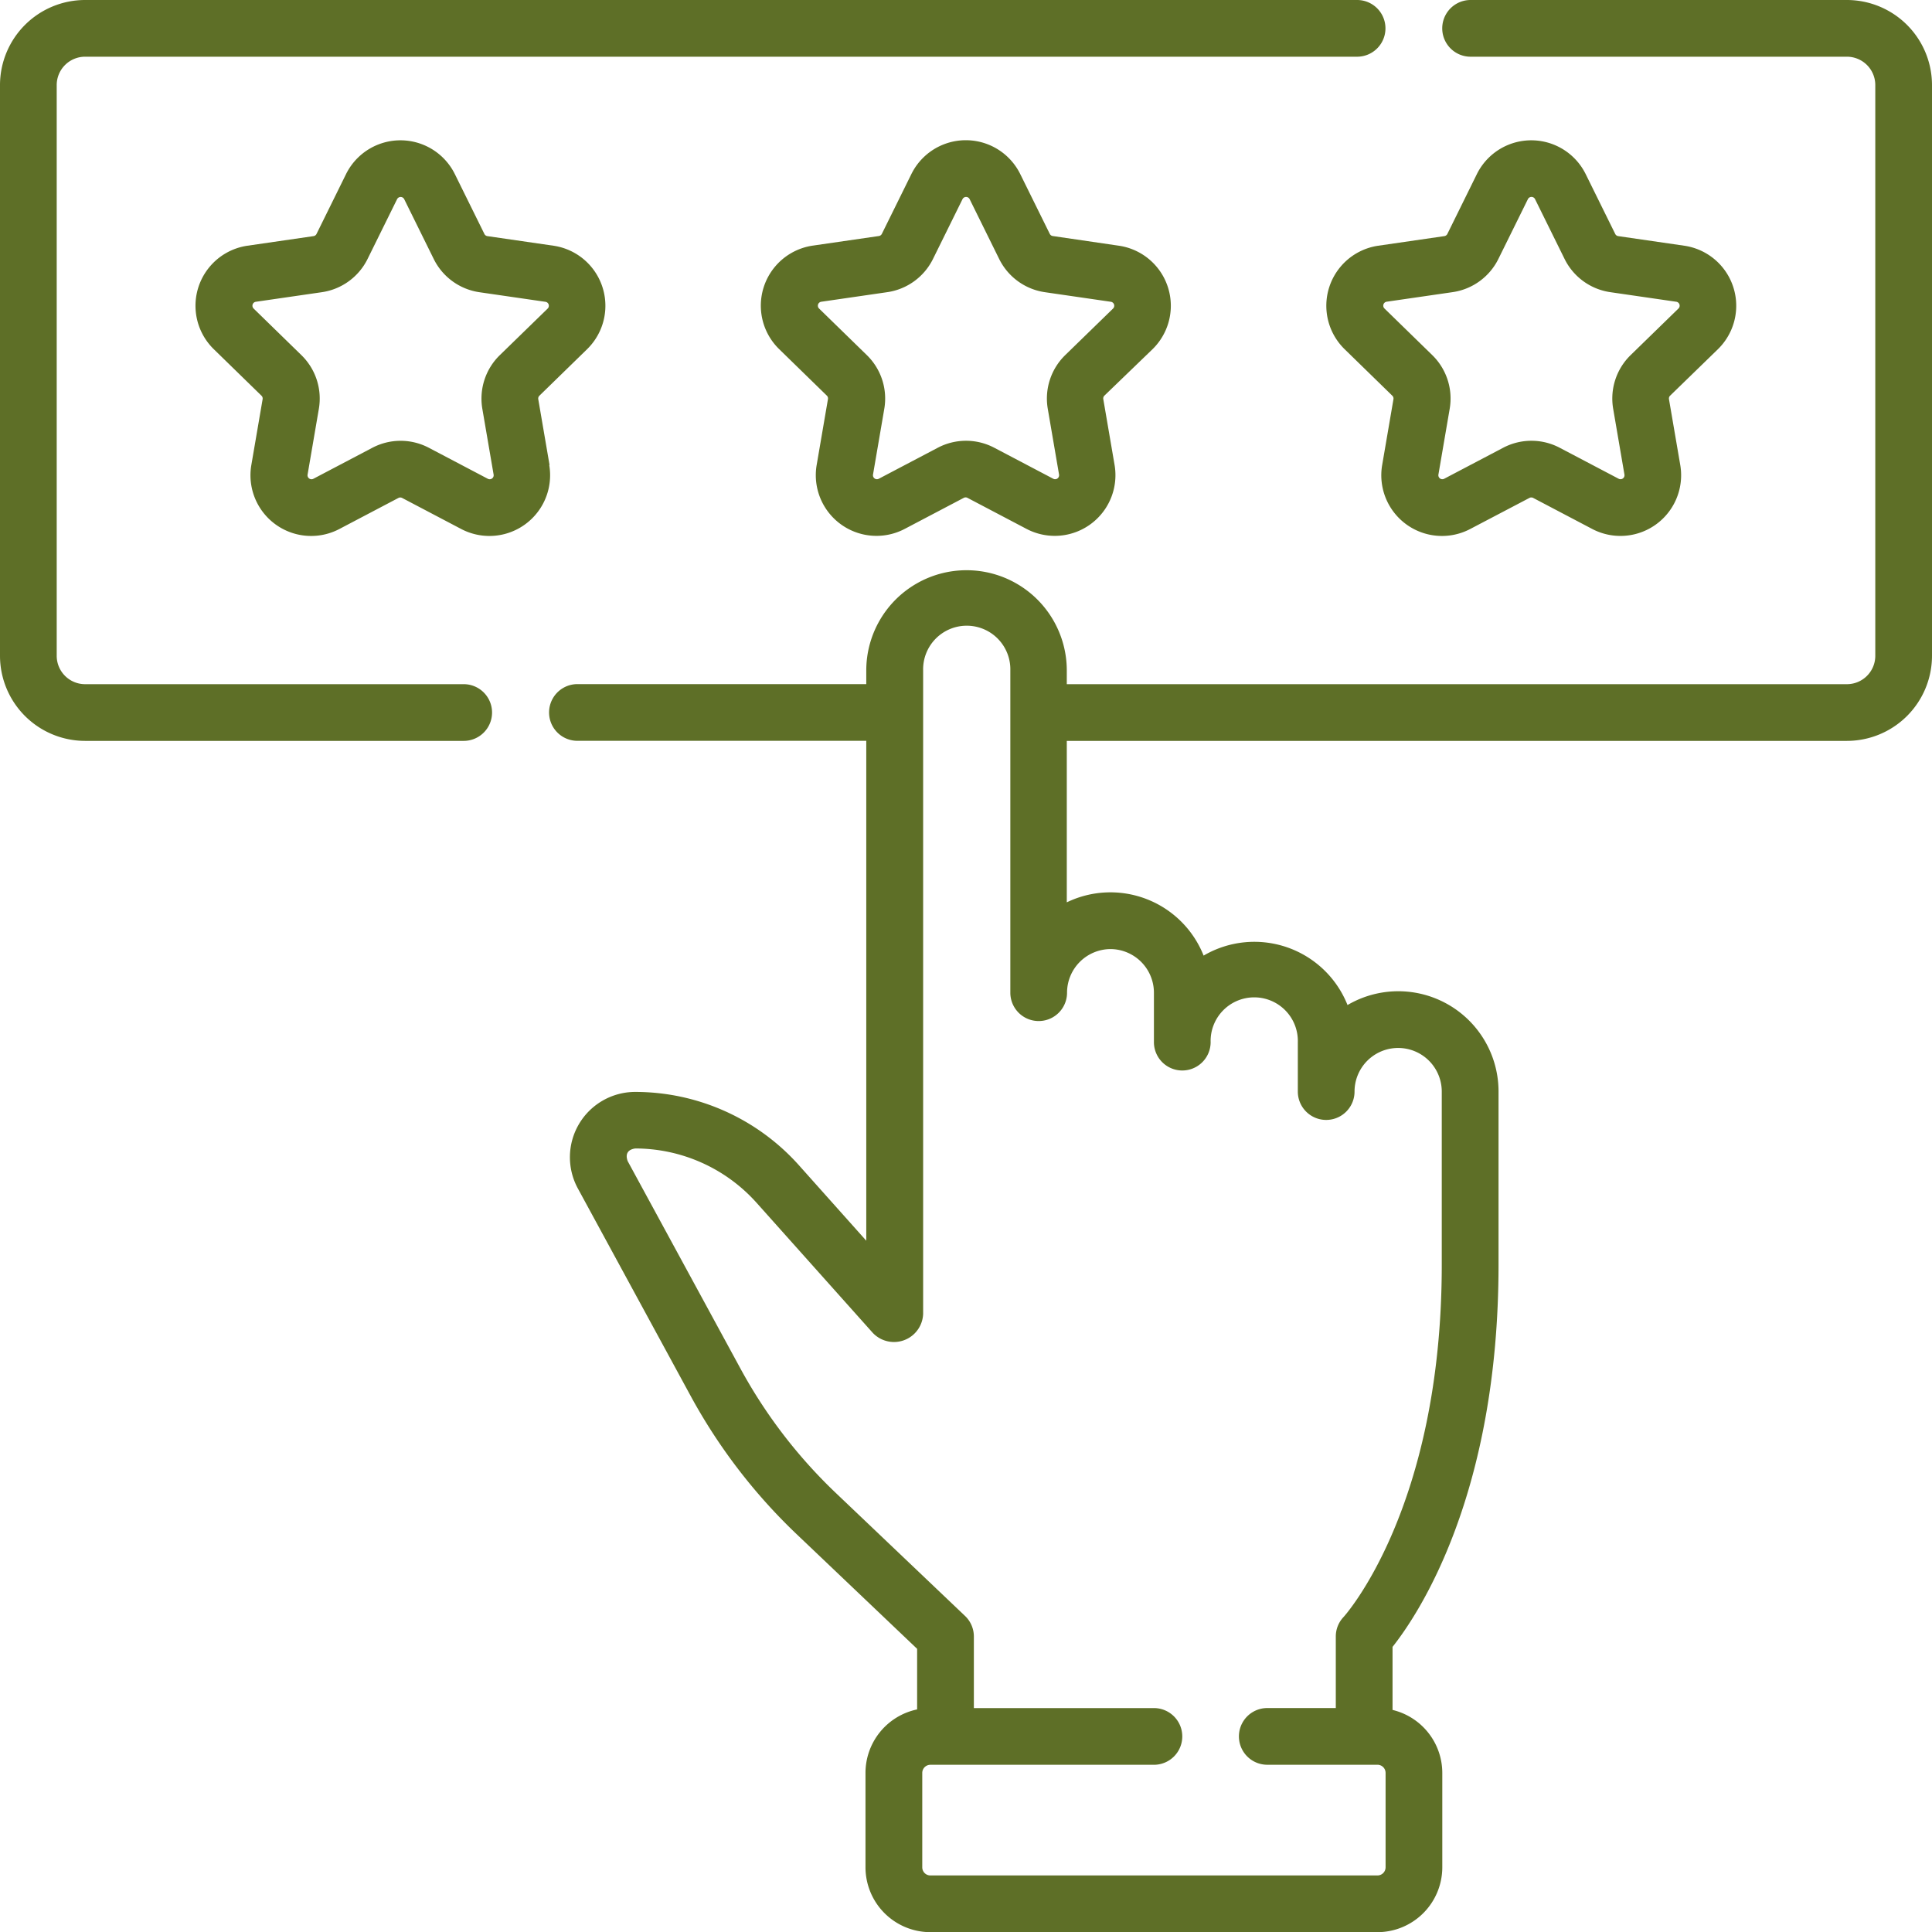
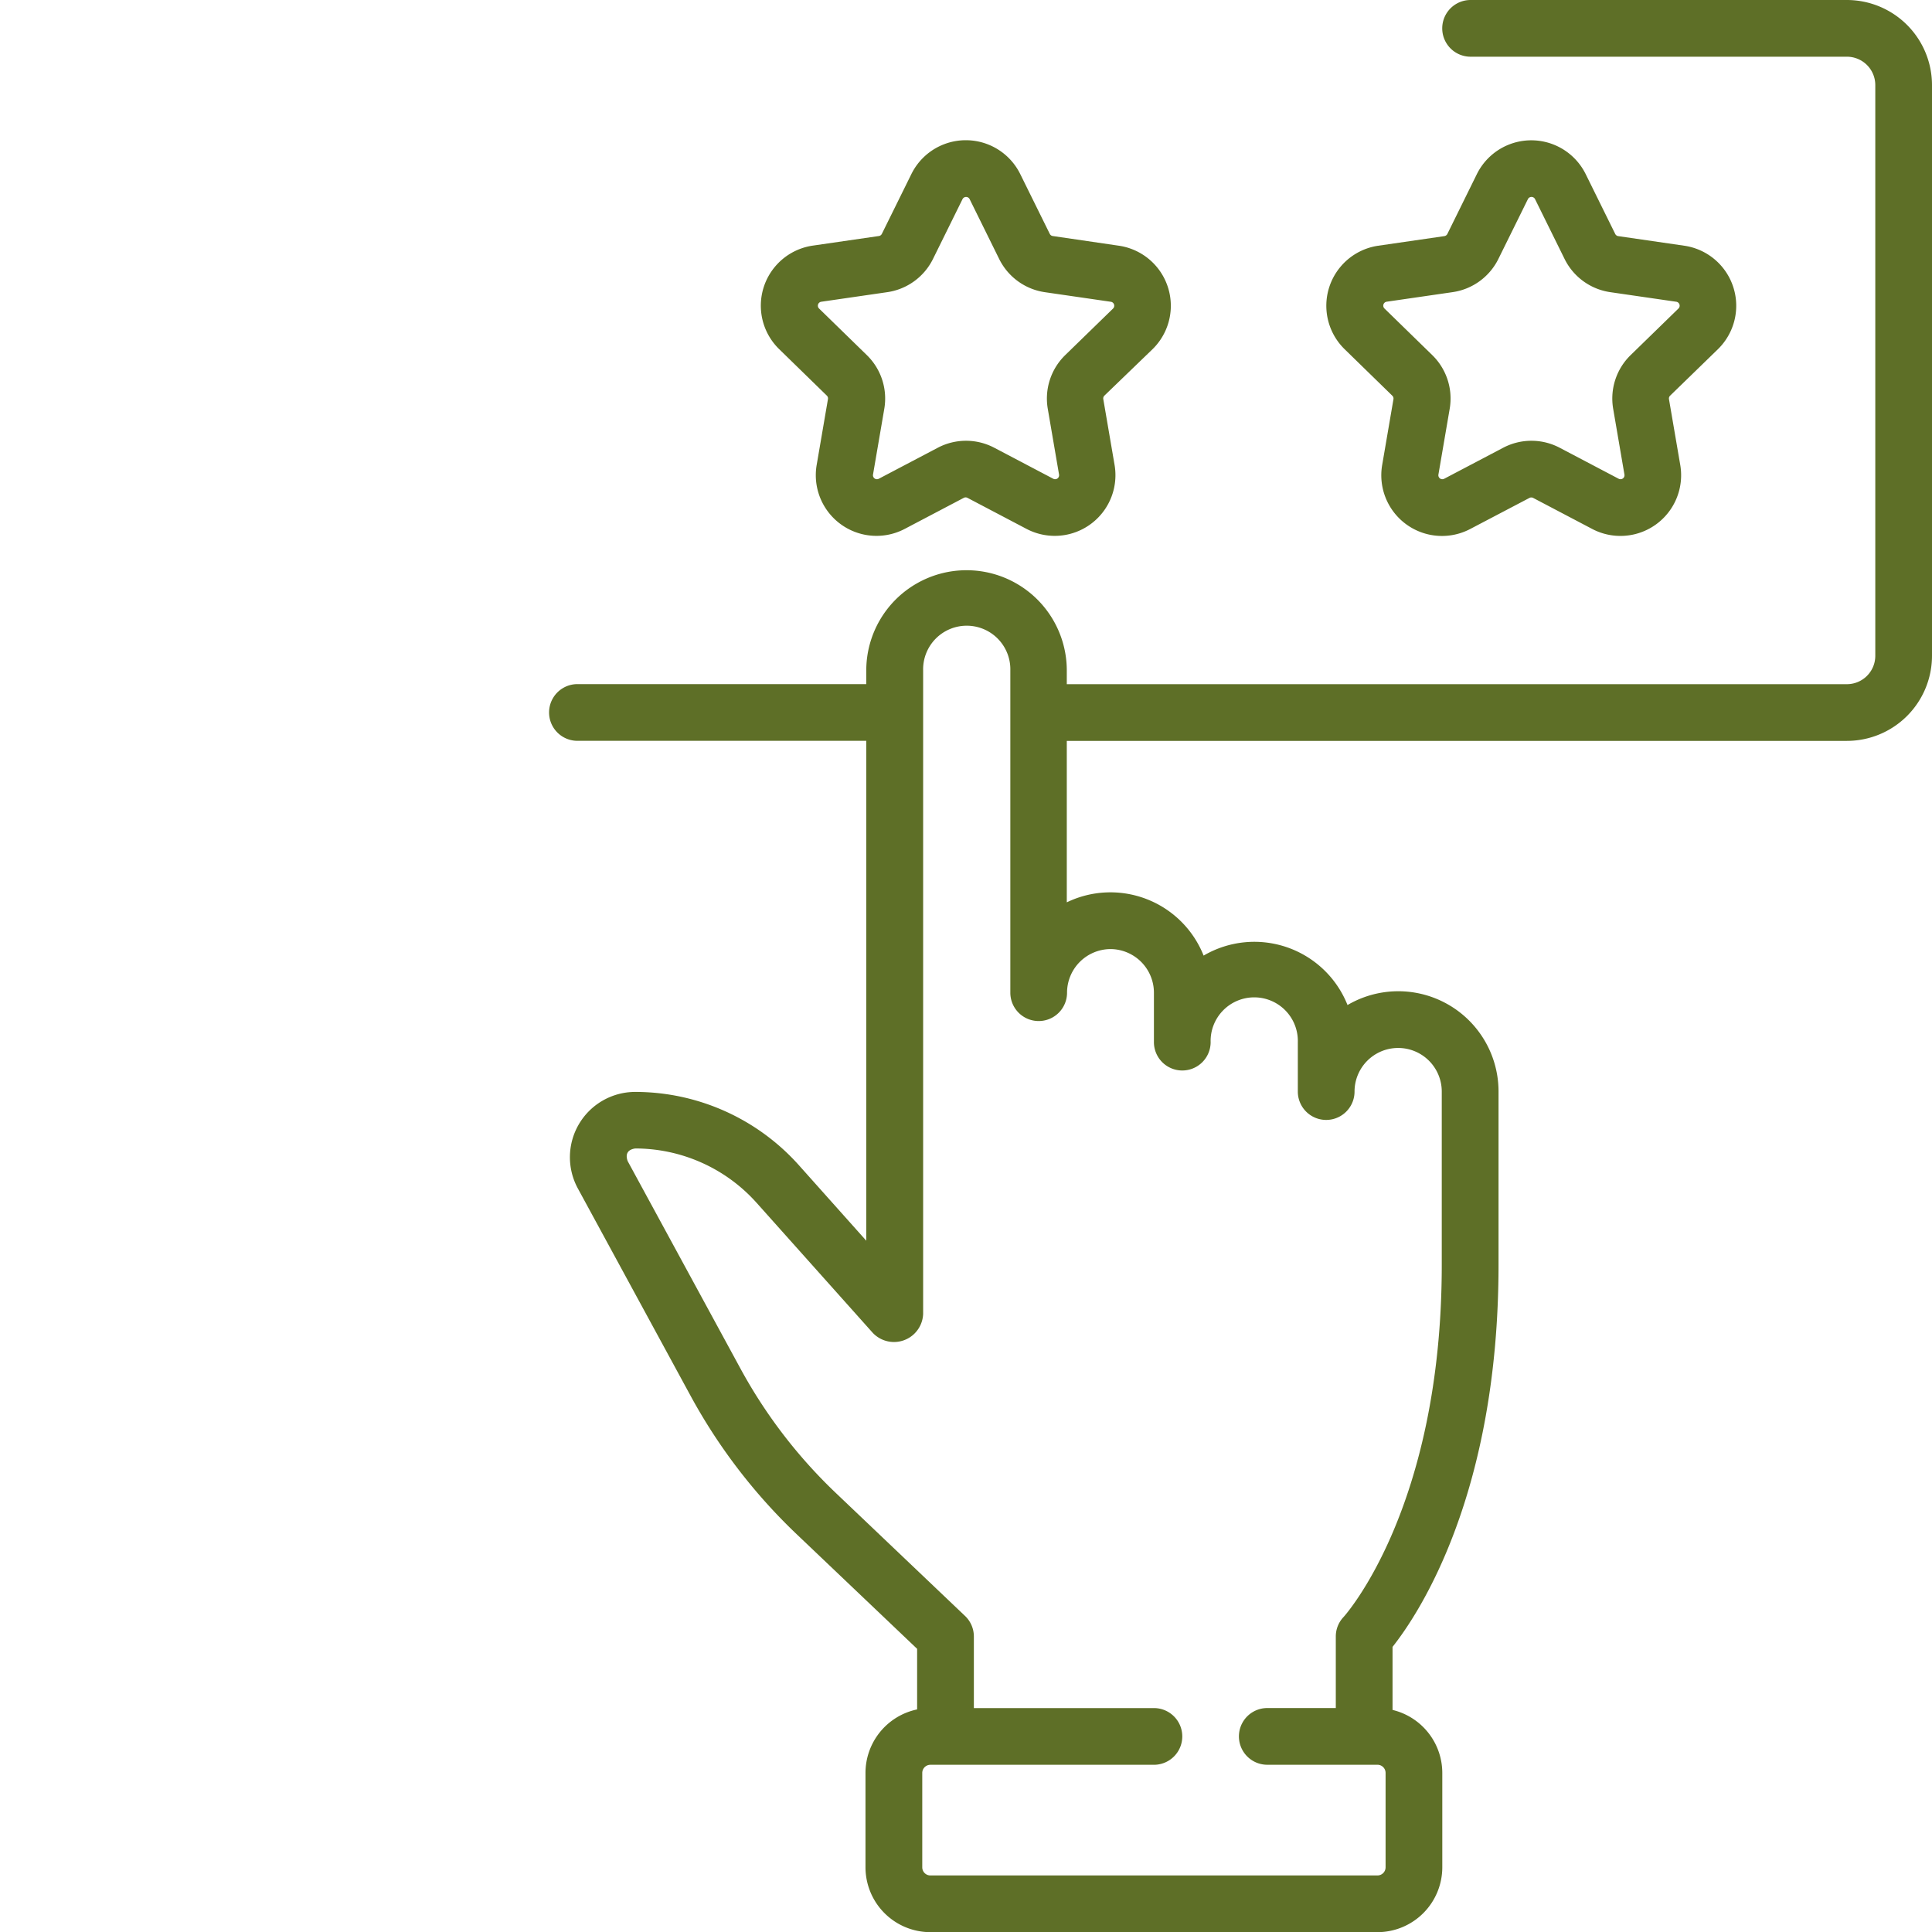
<svg xmlns="http://www.w3.org/2000/svg" width="61.664" height="61.664" viewBox="0 0 61.664 61.664">
  <defs>
    <style>.a{fill:#5e6f27;}</style>
  </defs>
  <path class="a" d="M186.884,0H174.872a.905.905,0,1,0,0,1.81h12.012a.906.906,0,0,1,.905.905V20.932a.906.906,0,0,1-.905.905h-24.9V21.4a3.2,3.2,0,0,0-6.4,0v.435h-9.219a.905.905,0,1,0,0,1.81h9.219V39.6l-2.15-2.409a7.009,7.009,0,0,0-5.224-2.34,2.085,2.085,0,0,0-1.831,3.082l3.6,6.622a17.9,17.9,0,0,0,3.387,4.416l3.841,3.655V54.56a2.072,2.072,0,0,0-1.648,2.026V59.6a2.072,2.072,0,0,0,2.069,2.069H171.9a2.072,2.072,0,0,0,2.069-2.069V56.586a2.071,2.071,0,0,0-1.588-2.01V52.564c.825-1.041,3.383-4.859,3.383-12.2V34.84a3.2,3.2,0,0,0-4.82-2.762,3.2,3.2,0,0,0-4.593-1.578,3.2,3.2,0,0,0-4.367-1.7V23.647h24.9a2.718,2.718,0,0,0,2.715-2.715V2.715A2.718,2.718,0,0,0,186.884,0ZM163.373,30.292a1.393,1.393,0,0,1,1.392,1.392v1.578a.905.905,0,0,0,1.81,0,1.392,1.392,0,1,1,2.783,0V34.84a.905.905,0,0,0,1.81,0,1.392,1.392,0,0,1,2.784,0v5.528c0,7.776-3.106,11.212-3.134,11.242a.9.9,0,0,0-.248.623v2.283h-2.187a.905.905,0,0,0,0,1.81H171.9a.26.26,0,0,1,.259.259V59.6a.26.26,0,0,1-.259.259h-14.27a.259.259,0,0,1-.259-.259V56.586a.26.26,0,0,1,.259-.259h7.135a.905.905,0,0,0,0-1.81h-5.747V52.233a.905.905,0,0,0-.281-.656l-4.122-3.923a16.091,16.091,0,0,1-3.045-3.97l-3.6-6.622c-.085-.228,0-.372.241-.406a5.2,5.2,0,0,1,3.873,1.735l3.7,4.142a.931.931,0,0,0,1.615-.6V21.4a1.392,1.392,0,1,1,2.783,0V31.684a.905.905,0,0,0,1.81,0,1.394,1.394,0,0,1,1.392-1.392Z" transform="translate(-127.935 0)" />
-   <path class="a" d="M14.8,21.837H2.715a.906.906,0,0,1-.905-.905V2.715a.906.906,0,0,1,.905-.905h40.6a.905.905,0,1,0,0-1.81H2.715A2.718,2.718,0,0,0,0,2.715V20.932a2.718,2.718,0,0,0,2.715,2.715H14.8a.905.905,0,1,0,0-1.81Z" />
  <path class="a" d="M214.182,43.828a1.937,1.937,0,0,0-1.073-3.3L211,40.219a.127.127,0,0,1-.1-.069l-.943-1.91a1.937,1.937,0,0,0-3.474,0l-.943,1.91a.127.127,0,0,1-.1.069l-2.108.306a1.937,1.937,0,0,0-1.073,3.3l1.525,1.487a.126.126,0,0,1,.036.112l-.36,2.1a1.937,1.937,0,0,0,2.81,2.042l1.885-.991a.126.126,0,0,1,.118,0l1.885.991a1.937,1.937,0,0,0,2.81-2.042l-.36-2.1a.126.126,0,0,1,.036-.112Zm-2.789.191a1.936,1.936,0,0,0-.557,1.714l.36,2.1a.127.127,0,0,1-.184.133l-1.885-.991a1.937,1.937,0,0,0-1.8,0l-1.885.991a.127.127,0,0,1-.184-.133l.36-2.1a1.936,1.936,0,0,0-.557-1.714l-1.525-1.487a.127.127,0,0,1,.07-.216l2.108-.306a1.937,1.937,0,0,0,1.458-1.059l.943-1.91a.127.127,0,0,1,.227,0l.943,1.91a1.937,1.937,0,0,0,1.458,1.06l2.107.306a.127.127,0,0,1,.07.216Z" transform="translate(-177.394 -32.685)" />
-   <path class="a" d="M63.145,47.527l-.36-2.1a.126.126,0,0,1,.036-.112l1.525-1.487a1.937,1.937,0,0,0-1.073-3.3l-2.107-.306a.127.127,0,0,1-.1-.069l-.943-1.91a1.937,1.937,0,0,0-3.474,0l-.942,1.91a.127.127,0,0,1-.1.069l-2.108.306a1.937,1.937,0,0,0-1.073,3.3l1.525,1.487a.126.126,0,0,1,.036.112l-.36,2.1a1.937,1.937,0,0,0,2.81,2.042l1.885-.991a.127.127,0,0,1,.118,0l1.885.991a1.937,1.937,0,0,0,2.81-2.042ZM61.558,44.02A1.936,1.936,0,0,0,61,45.734l.36,2.1a.127.127,0,0,1-.184.133l-1.885-.991a1.937,1.937,0,0,0-1.8,0l-1.885.991a.127.127,0,0,1-.184-.133l.36-2.1a1.936,1.936,0,0,0-.557-1.714L53.7,42.533a.127.127,0,0,1,.07-.216l2.108-.306a1.937,1.937,0,0,0,1.458-1.059l.943-1.91a.127.127,0,0,1,.227,0l.943,1.91a1.937,1.937,0,0,0,1.458,1.06l2.108.306a.127.127,0,0,1,.07.216Z" transform="translate(-45.605 -32.685)" />
  <path class="a" d="M364.018,43.828a1.937,1.937,0,0,0-1.073-3.3l-2.107-.306a.127.127,0,0,1-.1-.069l-.943-1.91a1.937,1.937,0,0,0-3.474,0l-.942,1.91a.128.128,0,0,1-.1.069l-2.108.306a1.937,1.937,0,0,0-1.073,3.3l1.525,1.487a.126.126,0,0,1,.036.112l-.36,2.1a1.937,1.937,0,0,0,2.81,2.042L358,48.577a.127.127,0,0,1,.118,0l1.885.991a1.937,1.937,0,0,0,2.81-2.042l-.36-2.1a.126.126,0,0,1,.036-.112Zm-2.789.191a1.936,1.936,0,0,0-.557,1.714l.36,2.1a.127.127,0,0,1-.184.133l-1.885-.991a1.937,1.937,0,0,0-1.8,0l-1.885.991a.127.127,0,0,1-.184-.133l.36-2.1a1.936,1.936,0,0,0-.557-1.715l-1.525-1.487a.127.127,0,0,1,.07-.216l2.108-.306a1.938,1.938,0,0,0,1.458-1.059l.943-1.91a.127.127,0,0,1,.227,0l.943,1.91a1.937,1.937,0,0,0,1.458,1.06l2.107.306a.127.127,0,0,1,.07.216Z" transform="translate(-309.184 -32.685)" />
</svg>